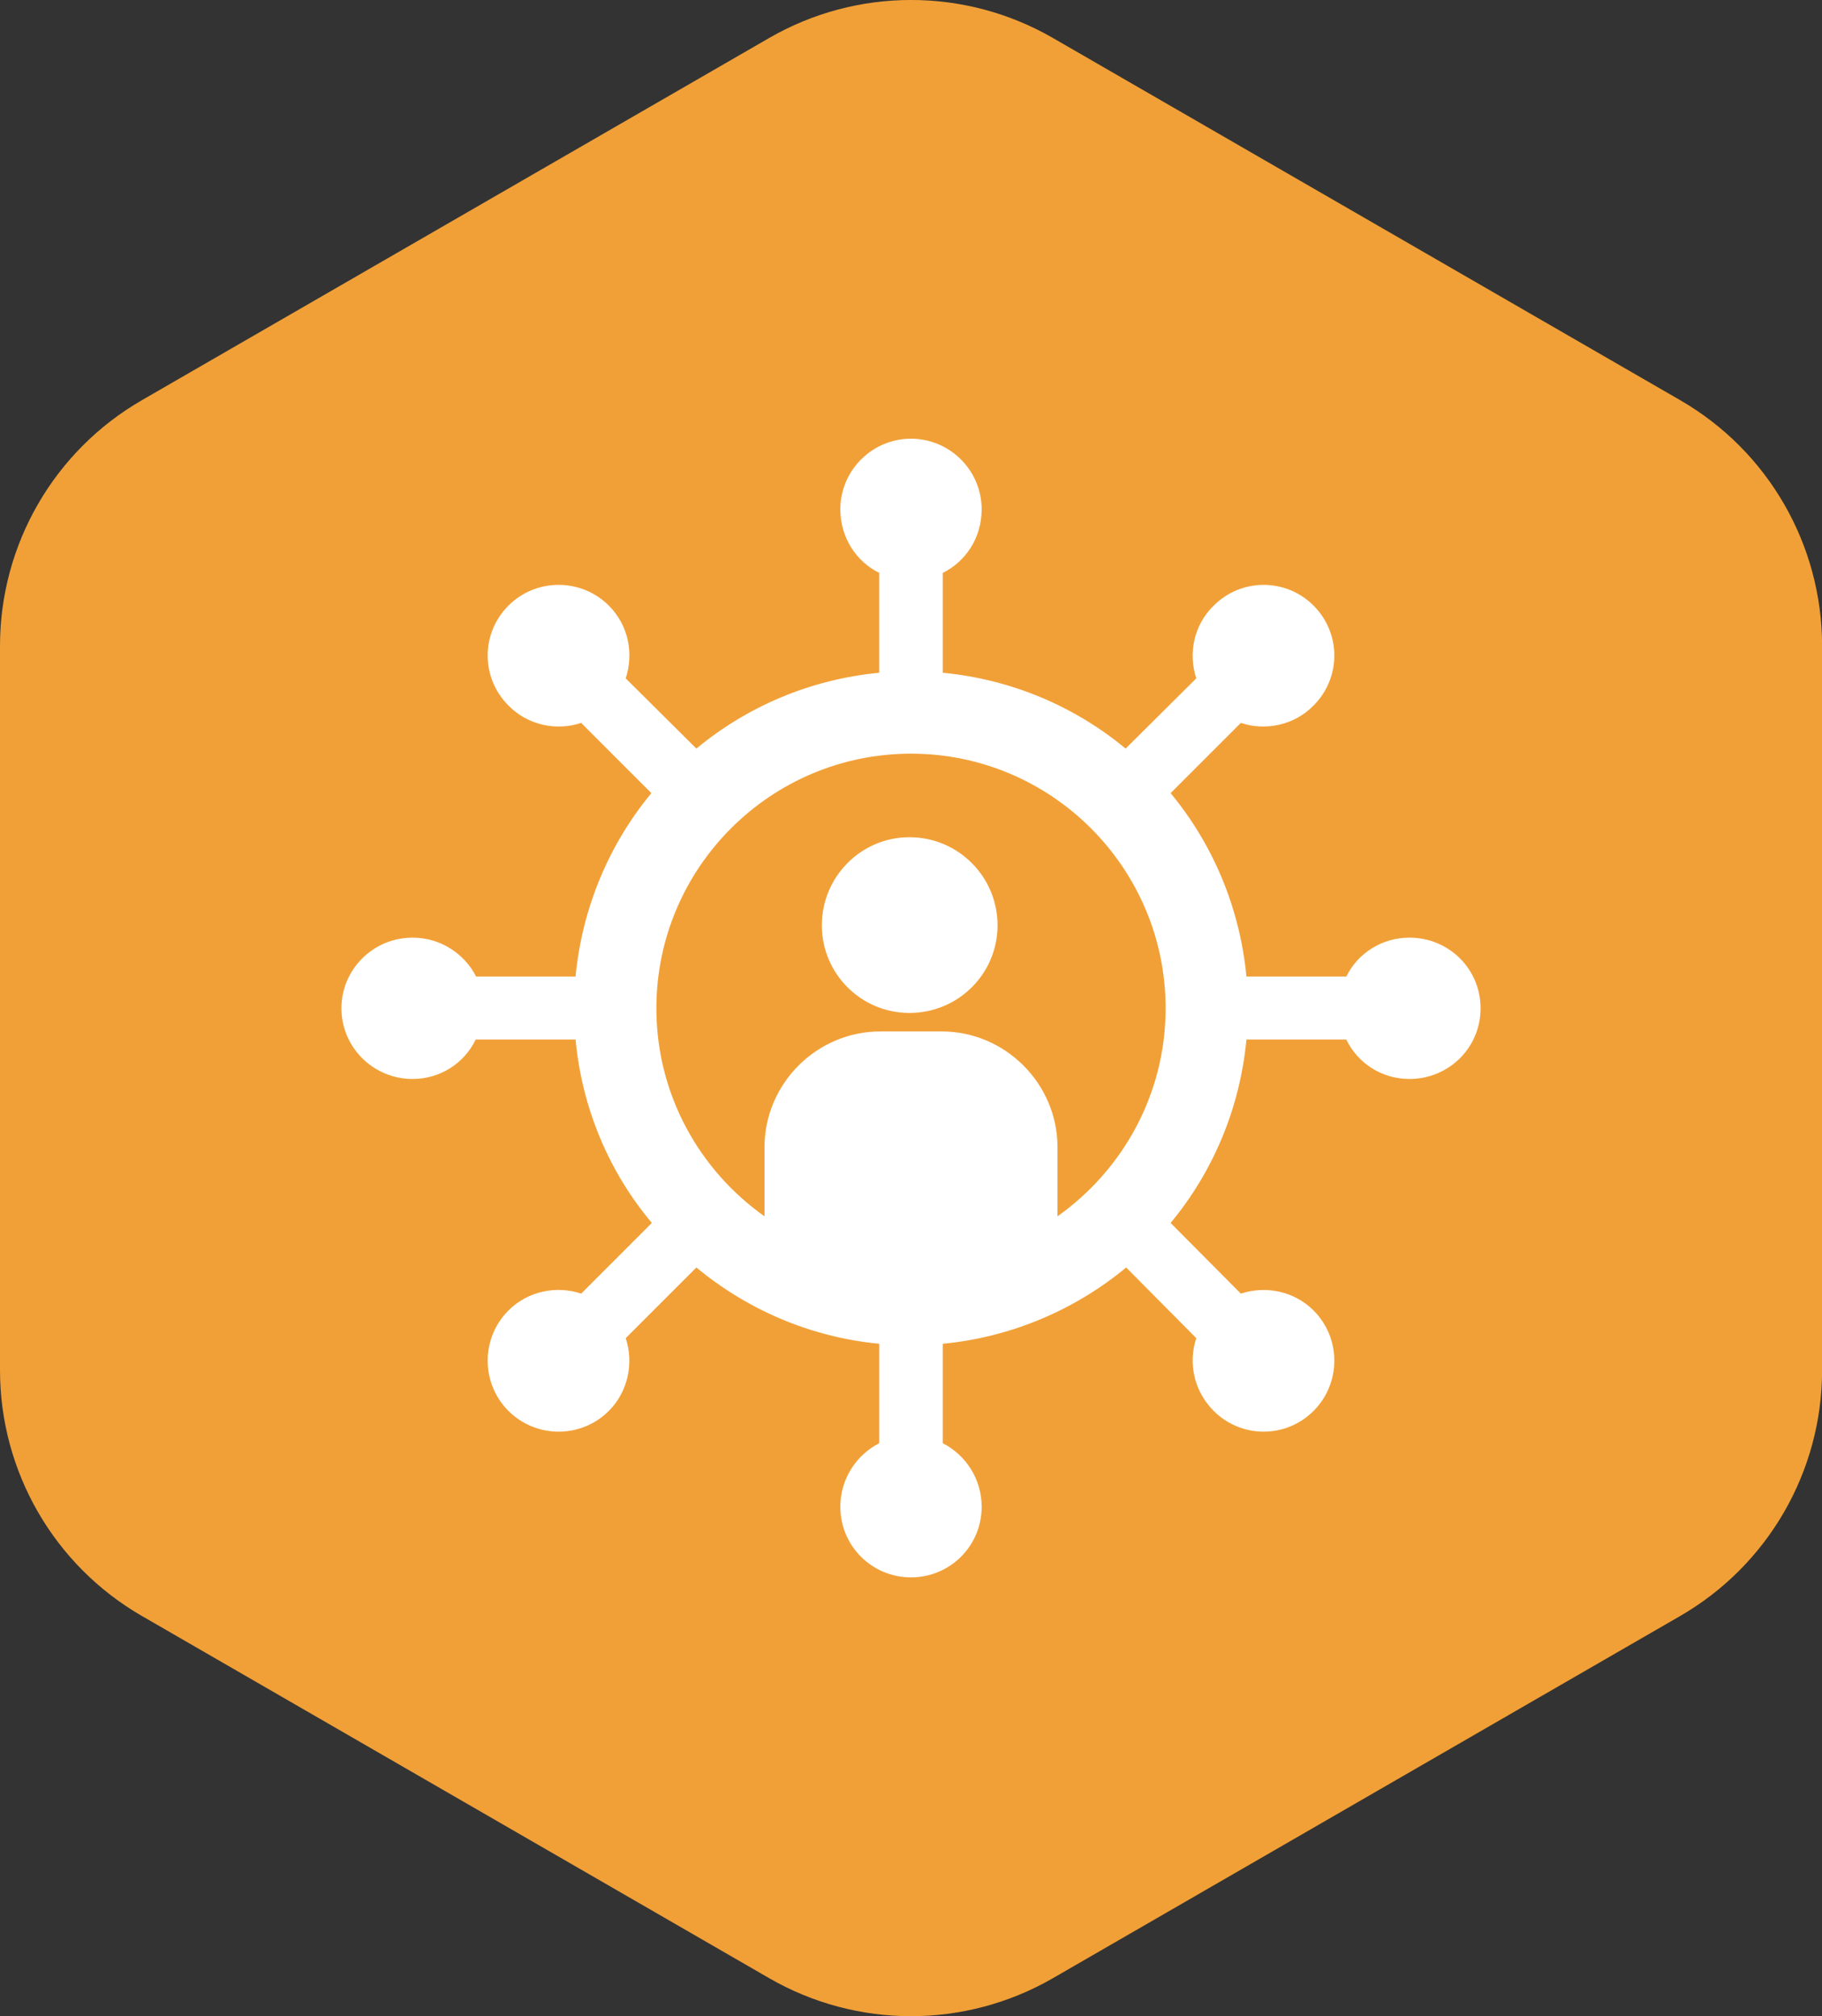
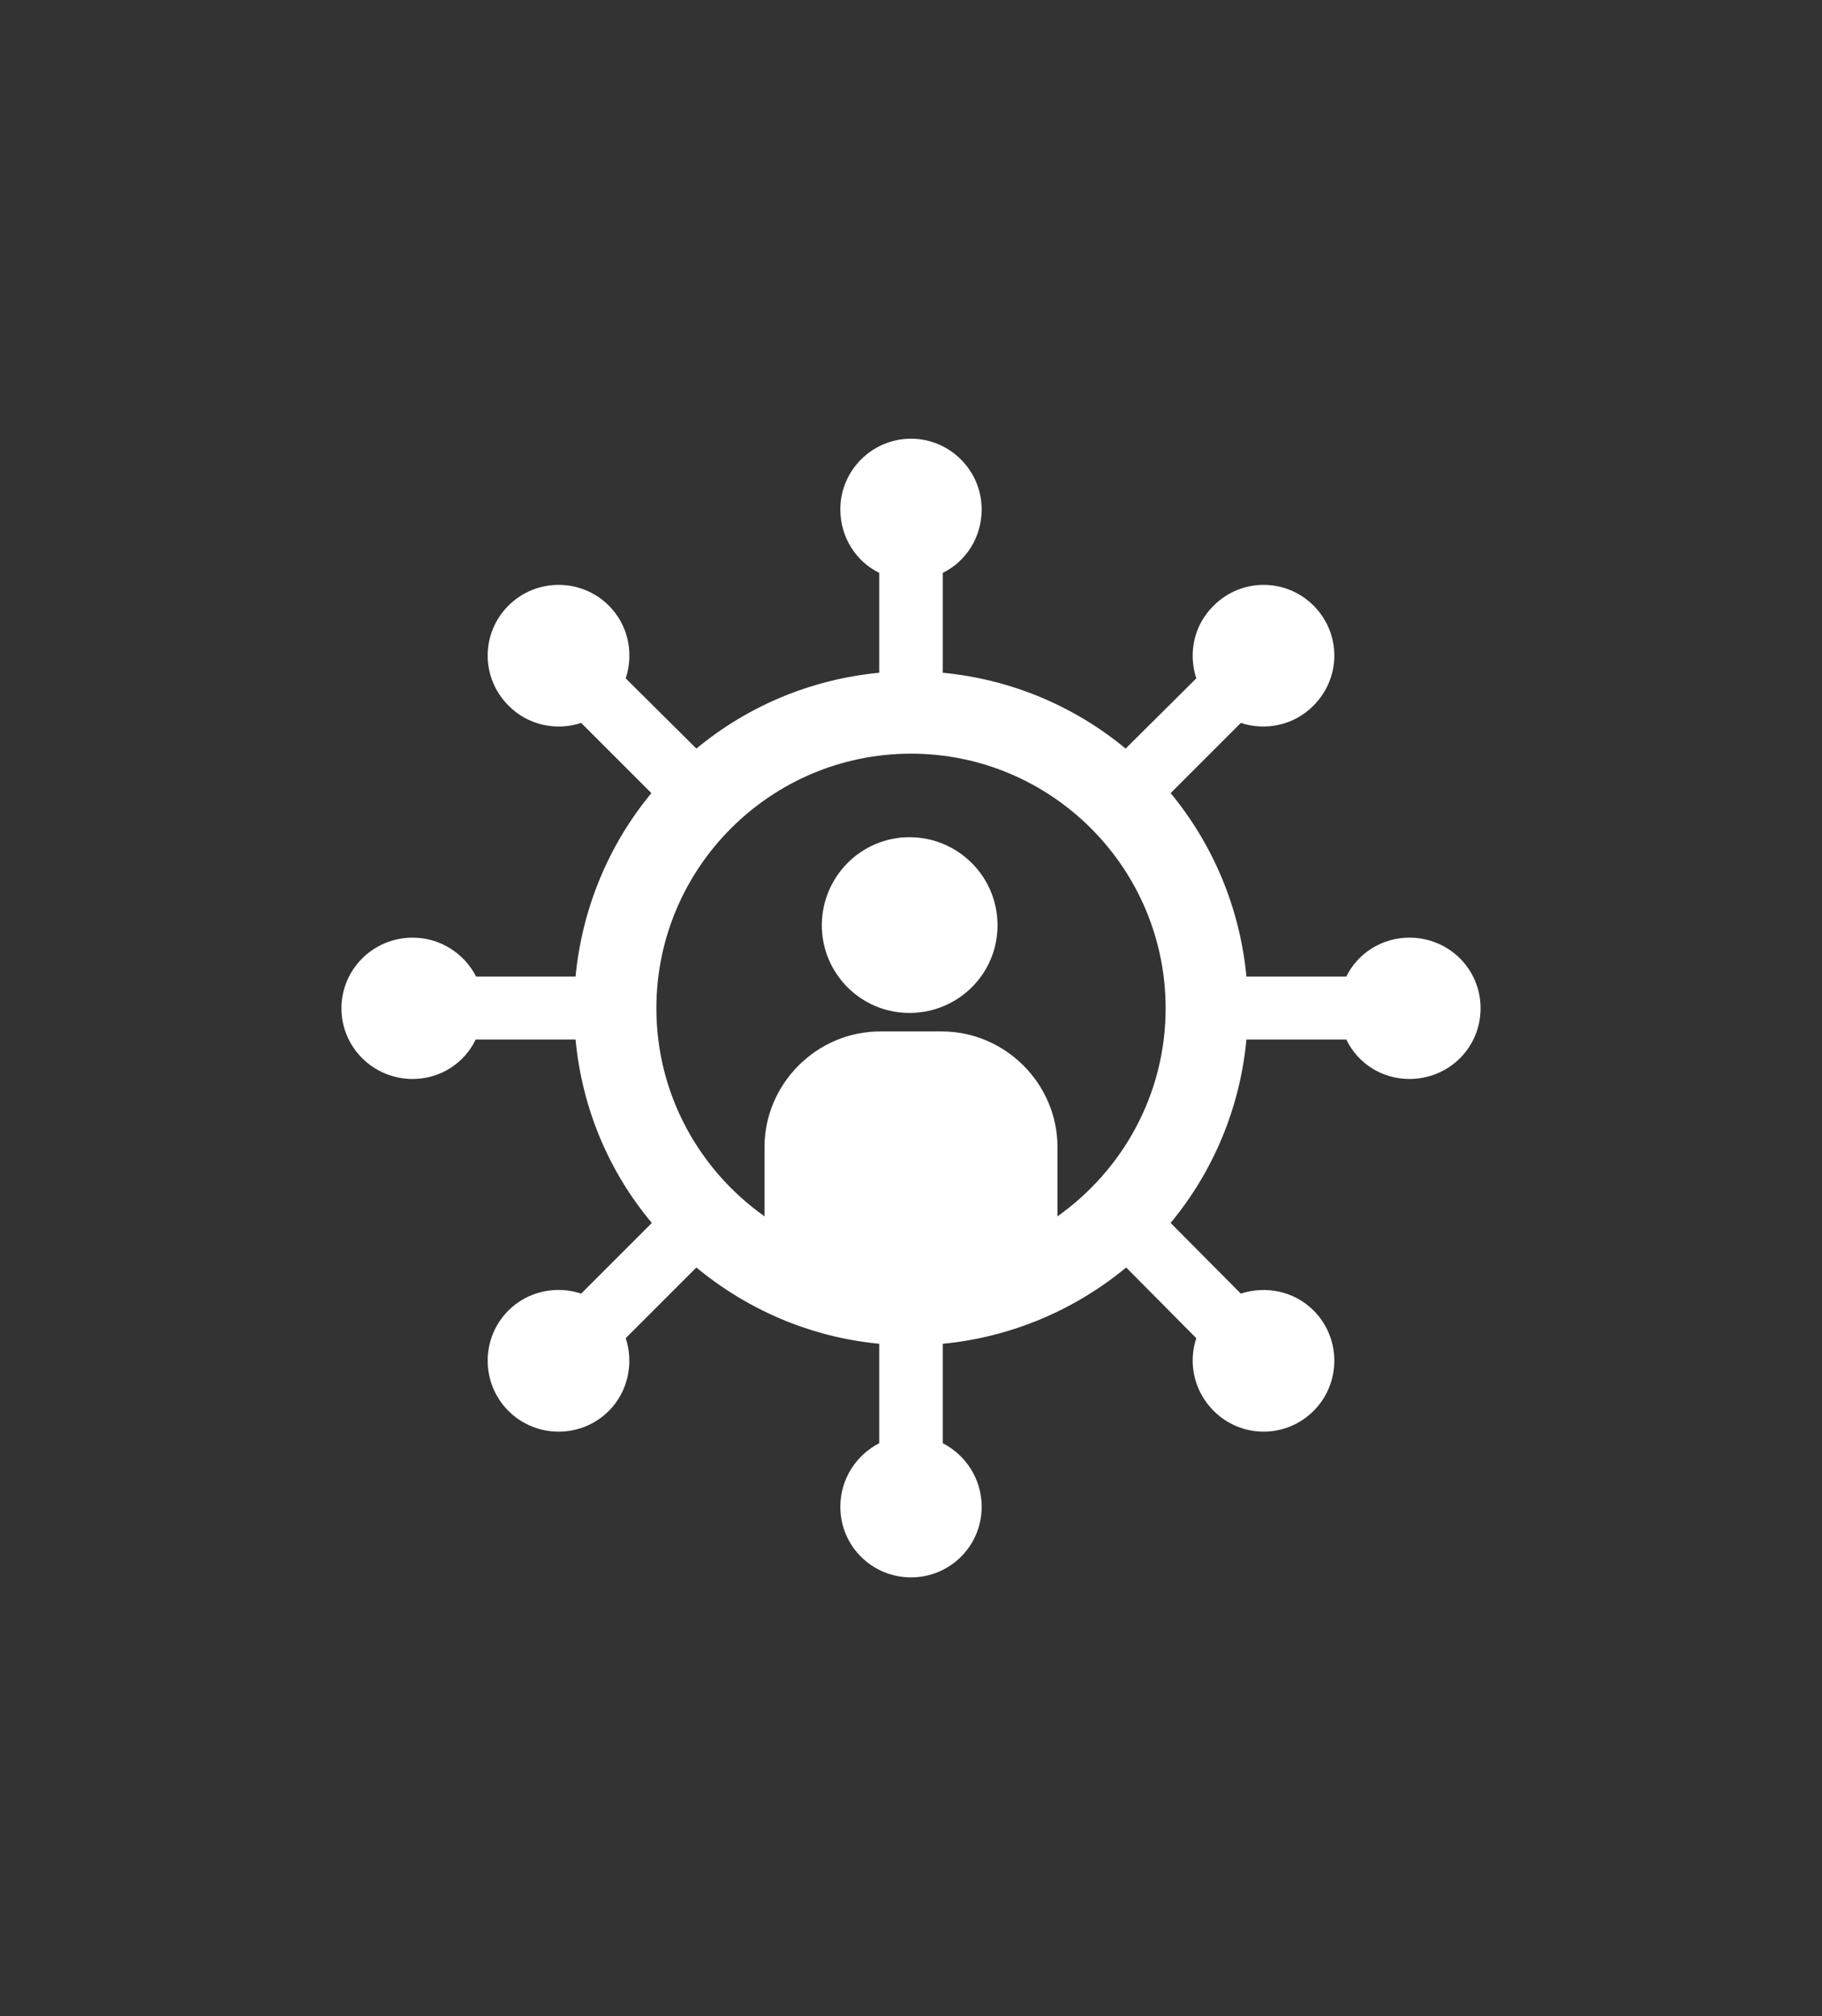
<svg xmlns="http://www.w3.org/2000/svg" id="Layer_2" data-name="Layer 2" viewBox="0 0 200.86 222.25">
  <rect x="0" y="0" width="200.86" height="222.25" fill="#333333" stroke="none" />
  <defs>
    <style>
      .cls-1 {
        fill: #fff;
        fill-rule: evenodd;
      }

      .cls-2 {
        fill: #f1a037;
      }
    </style>
  </defs>
  <g id="Layer_1-2" data-name="Layer 1">
-     <path class="cls-2" d="M0,71.21v79.83c0,11.18,5.96,21.51,15.65,27.1l69.14,39.92c9.68,5.59,21.61,5.59,31.29,0l69.14-39.92c9.68-5.59,15.65-15.92,15.65-27.1v-79.83c0-11.18-5.96-21.51-15.65-27.1L116.08,4.19c-9.68-5.59-21.61-5.59-31.29,0L15.65,44.11C5.96,49.7,0,60.03,0,71.21Z" />
    <path class="cls-1" d="M103.93,63.15v11.01c7.62.73,14.57,3.73,20.16,8.36l7.79-7.74c-.9-2.77-.28-5.87,1.92-8.02,3.05-3.05,7.96-3.05,11.01,0,3.05,3.05,3.05,7.96,0,11.01-2.15,2.2-5.31,2.82-8.02,1.92l-7.74,7.74c4.63,5.59,7.63,12.59,8.36,20.22h11.01c1.24-2.54,3.9-4.29,6.95-4.29,4.35,0,7.85,3.44,7.85,7.79s-3.5,7.79-7.85,7.79c-3.05,0-5.71-1.75-6.95-4.35h-11.01c-.73,7.68-3.73,14.63-8.36,20.22l7.74,7.79c2.77-.9,5.87-.28,8.02,1.86,3.05,3.05,3.05,8.02,0,11.07-3.05,3.05-7.96,3.05-11.01,0-2.2-2.2-2.82-5.31-1.92-8.02l-7.73-7.79c-5.59,4.63-12.6,7.68-20.22,8.41v10.96c2.54,1.3,4.29,3.95,4.29,7,0,4.35-3.5,7.79-7.79,7.79s-7.79-3.44-7.79-7.79c0-3.05,1.75-5.7,4.29-7v-10.96c-7.62-.73-14.57-3.78-20.16-8.41l-7.79,7.79c.9,2.71.28,5.87-1.86,8.02-3.05,3.05-8.02,3.05-11.07,0-3.05-3.05-3.05-8.02,0-11.07,2.15-2.15,5.31-2.77,8.02-1.86l7.79-7.79c-4.69-5.59-7.68-12.54-8.41-20.22h-11.01c-1.24,2.6-3.9,4.35-6.95,4.35-4.35,0-7.85-3.5-7.85-7.79s3.5-7.79,7.85-7.79c3.05,0,5.7,1.75,7,4.29h10.96c.73-7.62,3.73-14.63,8.36-20.22l-7.74-7.74c-2.71.9-5.87.28-8.02-1.92-3.05-3.05-3.05-7.96,0-11.01,3.05-3.05,8.02-3.05,11.07,0,2.15,2.15,2.77,5.25,1.86,8.02l7.79,7.74c5.59-4.63,12.54-7.63,20.16-8.36v-11.01c-2.54-1.24-4.29-3.9-4.29-7,0-4.29,3.5-7.79,7.79-7.79s7.79,3.5,7.79,7.79c0,3.11-1.75,5.76-4.29,7h0ZM100.26,92.29c5.37,0,9.71,4.35,9.71,9.71s-4.35,9.66-9.71,9.66-9.66-4.35-9.66-9.66,4.29-9.71,9.66-9.71h0ZM97.04,113.7h6.78c7,0,12.76,5.76,12.76,12.76v7.62c7.17-5.08,11.92-13.44,11.92-22.93,0-15.48-12.59-28.07-28.07-28.07s-28.07,12.59-28.07,28.07c0,9.49,4.74,17.85,11.92,22.93v-7.62c0-7,5.76-12.76,12.76-12.76h0Z" />
  </g>
</svg>